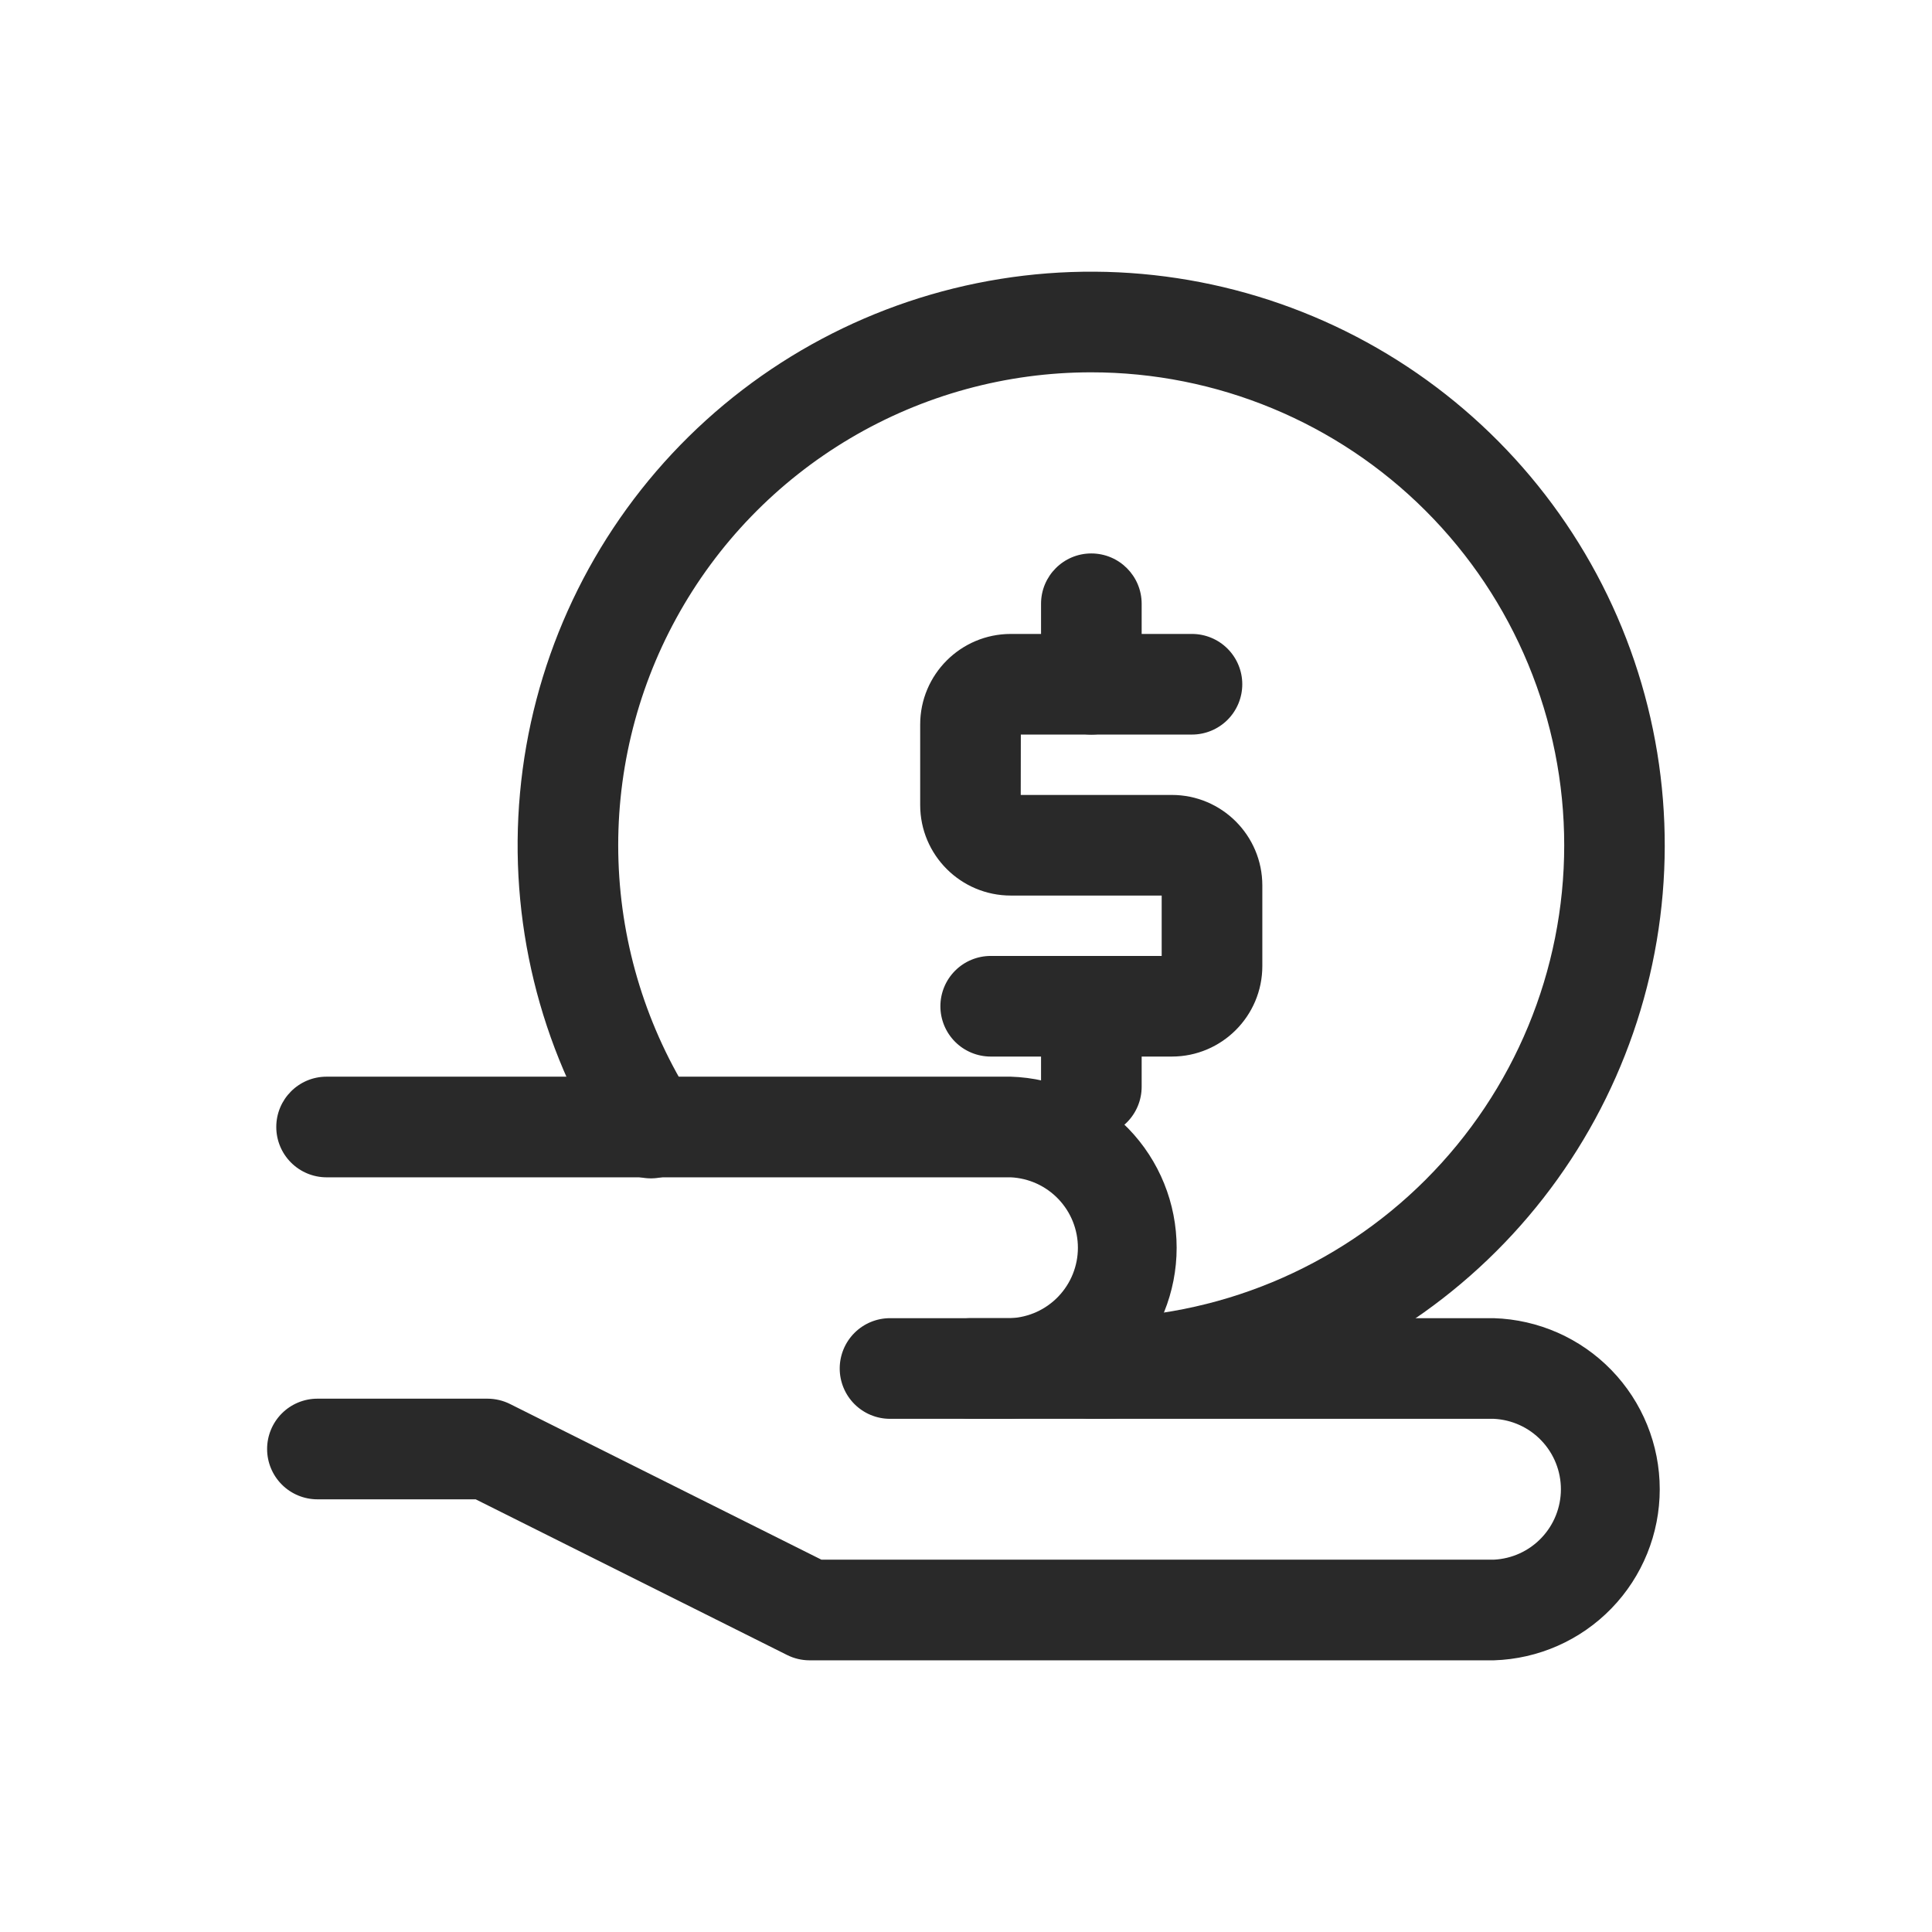
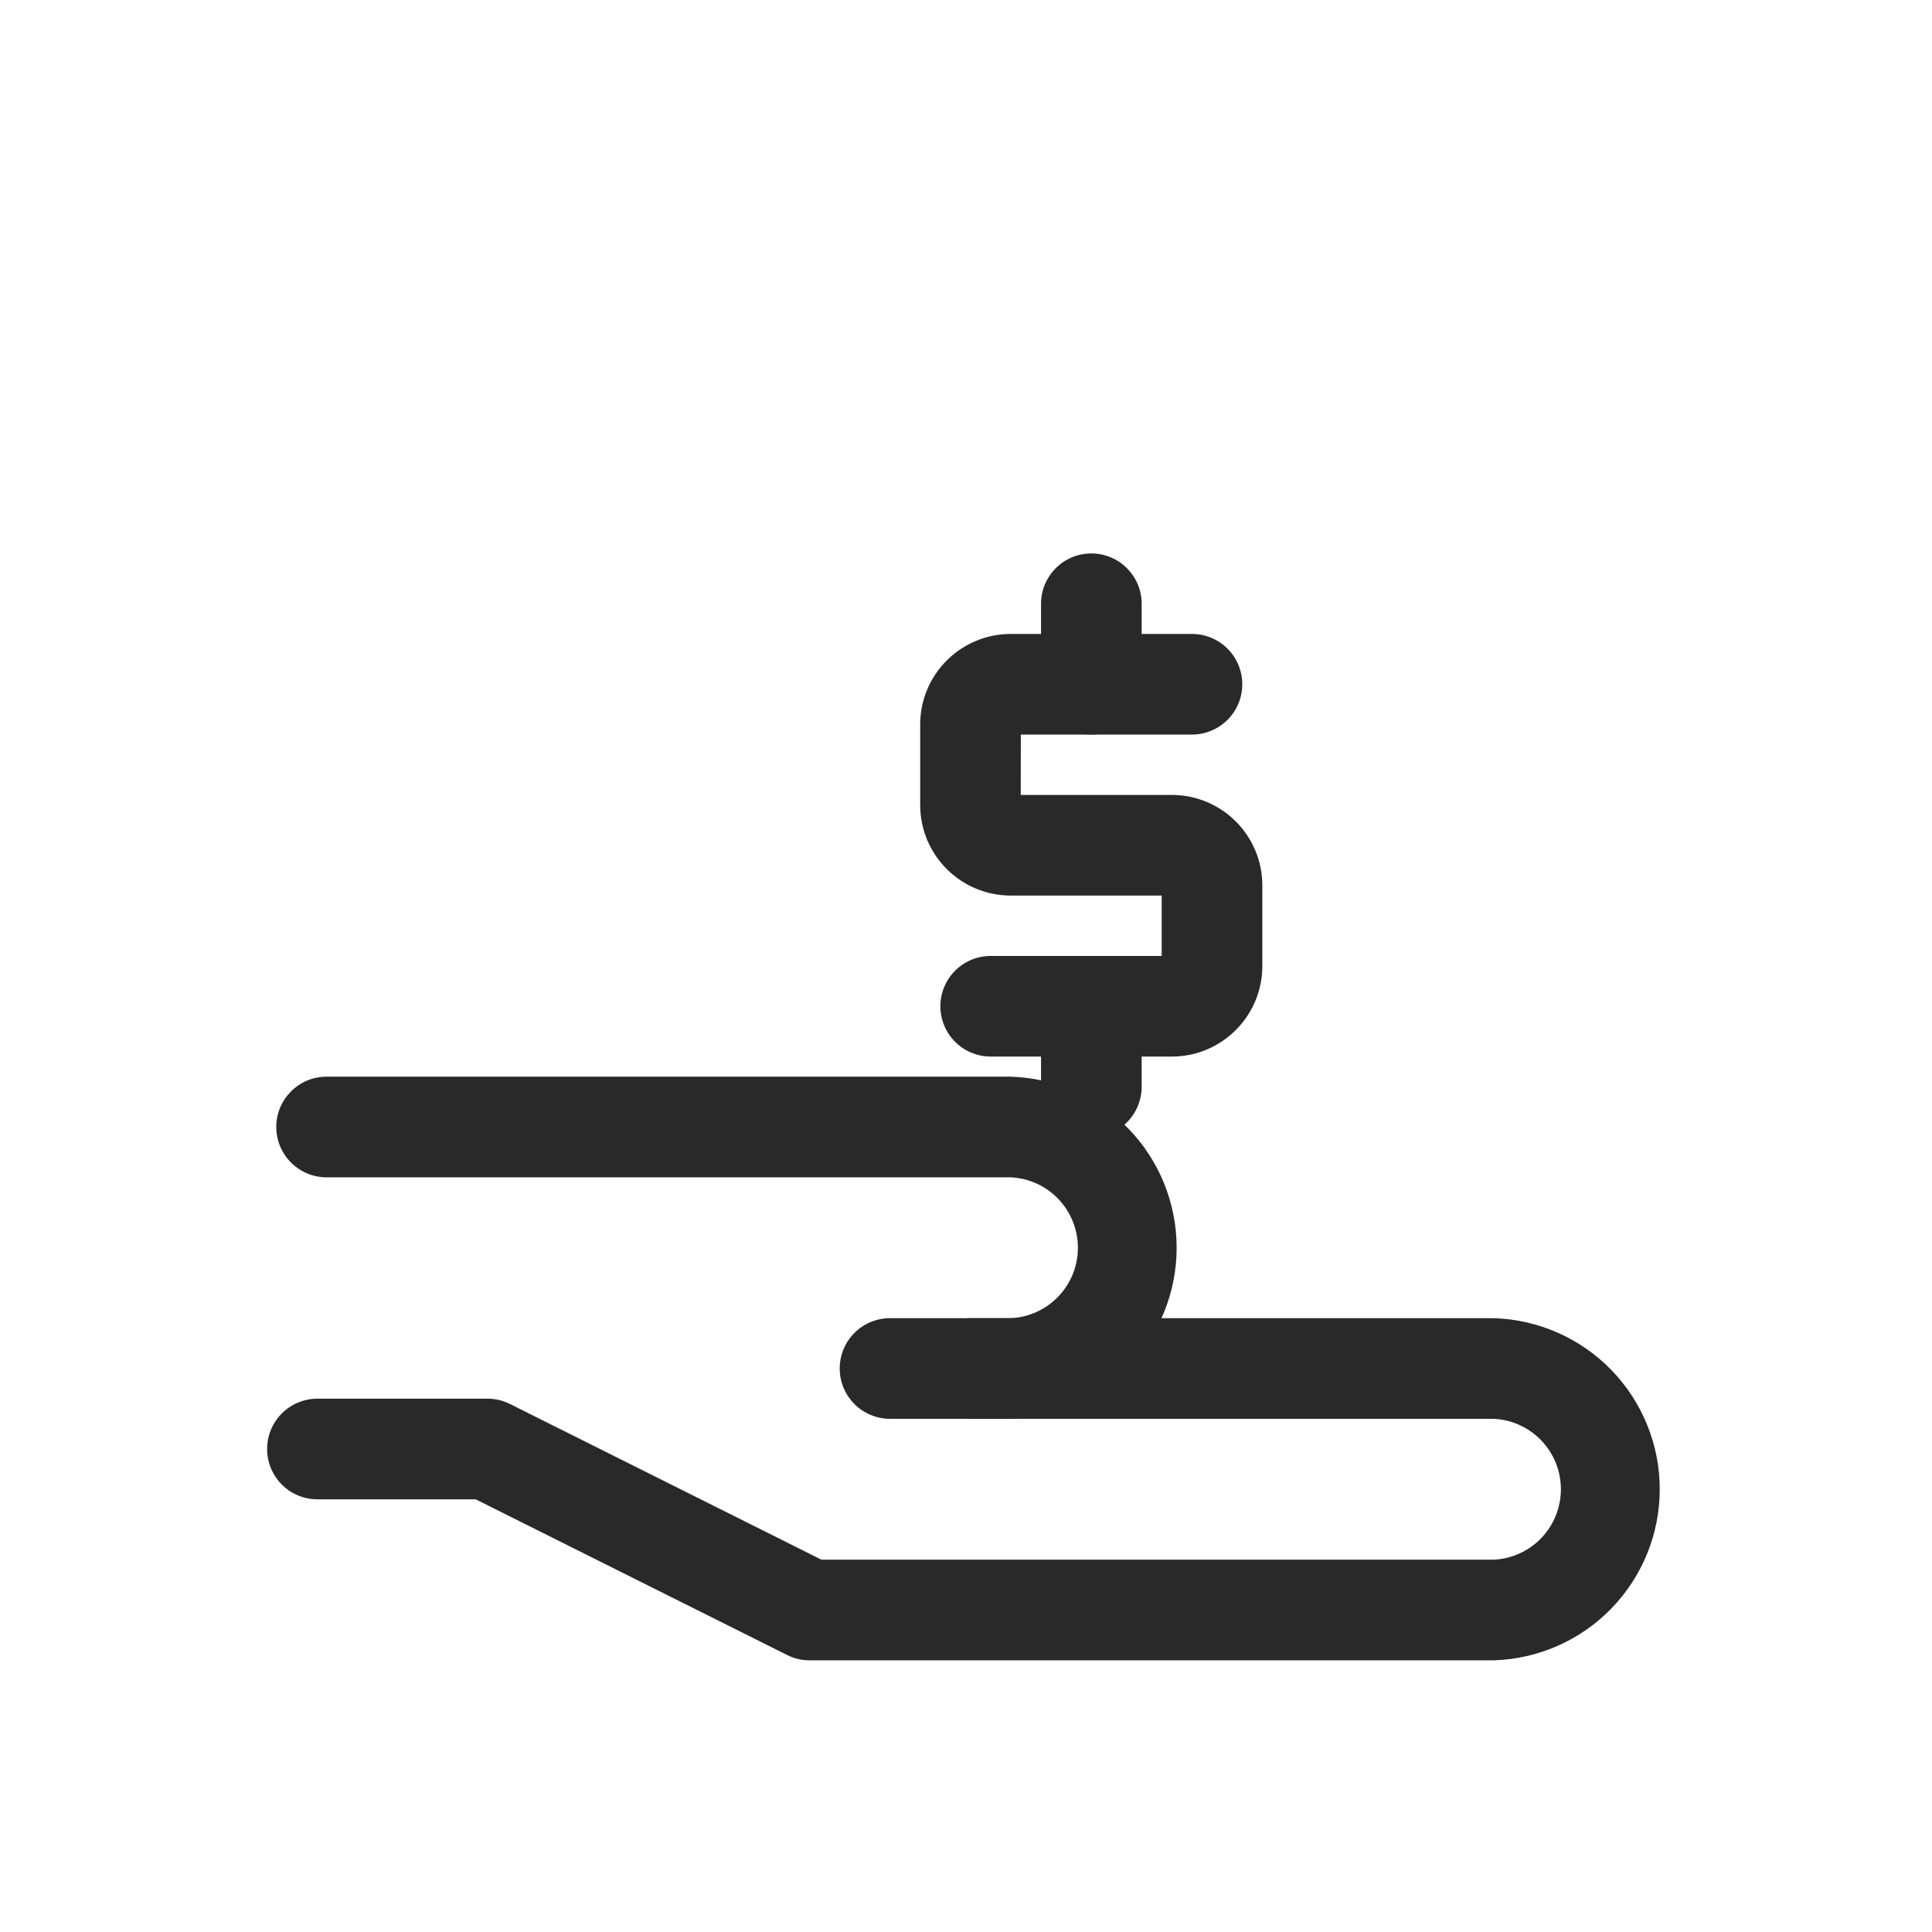
<svg xmlns="http://www.w3.org/2000/svg" width="63" height="63" viewBox="0 0 63 63" fill="none">
-   <path fill-rule="evenodd" clip-rule="evenodd" d="M35.585 12.141C32.818 12.14 30.102 12.884 27.722 14.294C25.341 15.704 23.384 17.728 22.055 20.155C20.726 22.581 20.074 25.321 20.168 28.086C20.262 30.851 21.098 33.54 22.588 35.871C22.71 36.052 22.794 36.256 22.836 36.471C22.878 36.685 22.877 36.906 22.832 37.12C22.787 37.333 22.7 37.536 22.576 37.716C22.452 37.896 22.294 38.049 22.109 38.167C21.925 38.285 21.72 38.364 21.504 38.401C21.289 38.438 21.068 38.432 20.855 38.383C20.643 38.333 20.442 38.242 20.265 38.114C20.088 37.986 19.938 37.824 19.824 37.637C17.587 34.138 16.578 29.994 16.957 25.858C17.335 21.722 19.08 17.829 21.915 14.794C24.751 11.759 28.516 9.755 32.616 9.096C36.717 8.437 40.92 9.163 44.563 11.157C48.207 13.152 51.082 16.302 52.737 20.111C54.392 23.921 54.731 28.173 53.702 32.197C52.673 36.22 50.334 39.787 47.053 42.335C43.773 44.882 39.738 46.265 35.585 46.266C35.15 46.266 34.732 46.093 34.425 45.785C34.117 45.477 33.944 45.06 33.944 44.625C33.944 44.19 34.117 43.773 34.425 43.465C34.732 43.157 35.15 42.984 35.585 42.984C39.675 42.984 43.598 41.36 46.49 38.467C49.382 35.575 51.007 31.653 51.007 27.562C51.007 23.472 49.382 19.55 46.49 16.658C43.598 13.765 39.675 12.141 35.585 12.141Z" fill="#292929" />
  <path fill-rule="evenodd" clip-rule="evenodd" d="M33.288 23.953H38.868C39.303 23.953 39.721 23.78 40.028 23.473C40.336 23.165 40.509 22.748 40.509 22.312C40.509 21.877 40.336 21.46 40.028 21.152C39.721 20.845 39.303 20.672 38.868 20.672H32.962C31.329 20.672 30.006 21.995 30.006 23.625V26.25C30.006 27.88 31.329 29.203 32.962 29.203H37.881V31.172H32.306C31.871 31.172 31.453 31.345 31.146 31.652C30.838 31.96 30.665 32.377 30.665 32.812C30.665 33.248 30.838 33.665 31.146 33.973C31.453 34.28 31.871 34.453 32.306 34.453H38.212C39.84 34.453 41.163 33.13 41.163 31.5V28.875C41.163 27.245 39.842 25.922 38.212 25.922H33.285L33.288 23.953Z" fill="#292929" />
  <path fill-rule="evenodd" clip-rule="evenodd" d="M35.585 18.047C36.493 18.047 37.228 18.782 37.228 19.688V22.312C37.228 22.748 37.055 23.165 36.748 23.473C36.44 23.78 36.023 23.953 35.587 23.953C35.152 23.953 34.735 23.78 34.427 23.473C34.12 23.165 33.947 22.748 33.947 22.312V19.688C33.947 18.782 34.682 18.047 35.585 18.047ZM35.585 31.172C36.493 31.172 37.228 31.907 37.228 32.812V35.438C37.228 35.873 37.055 36.29 36.748 36.598C36.44 36.905 36.023 37.078 35.587 37.078C35.152 37.078 34.735 36.905 34.427 36.598C34.12 36.29 33.947 35.873 33.947 35.438V32.812C33.947 31.907 34.682 31.172 35.585 31.172Z" fill="#292929" />
  <path fill-rule="evenodd" clip-rule="evenodd" d="M30.007 44.625C30.007 43.719 30.742 42.984 31.65 42.984H48.712C50.162 43.029 51.538 43.636 52.547 44.677C53.557 45.718 54.122 47.112 54.122 48.562C54.122 50.013 53.557 51.407 52.547 52.448C51.538 53.489 50.162 54.096 48.712 54.141H26.4C26.145 54.141 25.893 54.081 25.665 53.967L15.511 48.891H10.351C9.915 48.891 9.498 48.718 9.19 48.41C8.883 48.102 8.71 47.685 8.71 47.25C8.71 46.815 8.883 46.398 9.19 46.09C9.498 45.782 9.915 45.609 10.351 45.609H15.897C16.152 45.61 16.404 45.669 16.632 45.783L26.786 50.859H48.71C49.3 50.831 49.857 50.577 50.264 50.149C50.672 49.721 50.899 49.153 50.899 48.562C50.899 47.972 50.672 47.404 50.264 46.976C49.857 46.548 49.3 46.294 48.71 46.266H31.647C31.212 46.265 30.796 46.092 30.489 45.784C30.182 45.477 30.009 45.06 30.009 44.625H30.007Z" fill="#292929" />
  <path fill-rule="evenodd" clip-rule="evenodd" d="M9.009 36.75C9.009 35.844 9.744 35.109 10.647 35.109H32.96C34.41 35.154 35.785 35.761 36.795 36.802C37.805 37.843 38.369 39.237 38.369 40.688C38.369 42.138 37.805 43.532 36.795 44.573C35.785 45.614 34.41 46.221 32.96 46.266H29.022C28.587 46.266 28.17 46.093 27.862 45.785C27.555 45.477 27.382 45.06 27.382 44.625C27.382 44.19 27.555 43.773 27.862 43.465C28.17 43.157 28.587 42.984 29.022 42.984H32.96C33.55 42.956 34.107 42.702 34.514 42.274C34.922 41.846 35.149 41.278 35.149 40.688C35.149 40.097 34.922 39.529 34.514 39.101C34.107 38.673 33.55 38.419 32.96 38.391H10.647C10.213 38.39 9.796 38.217 9.489 37.909C9.182 37.602 9.009 37.185 9.009 36.75Z" fill="#292929" />
</svg>